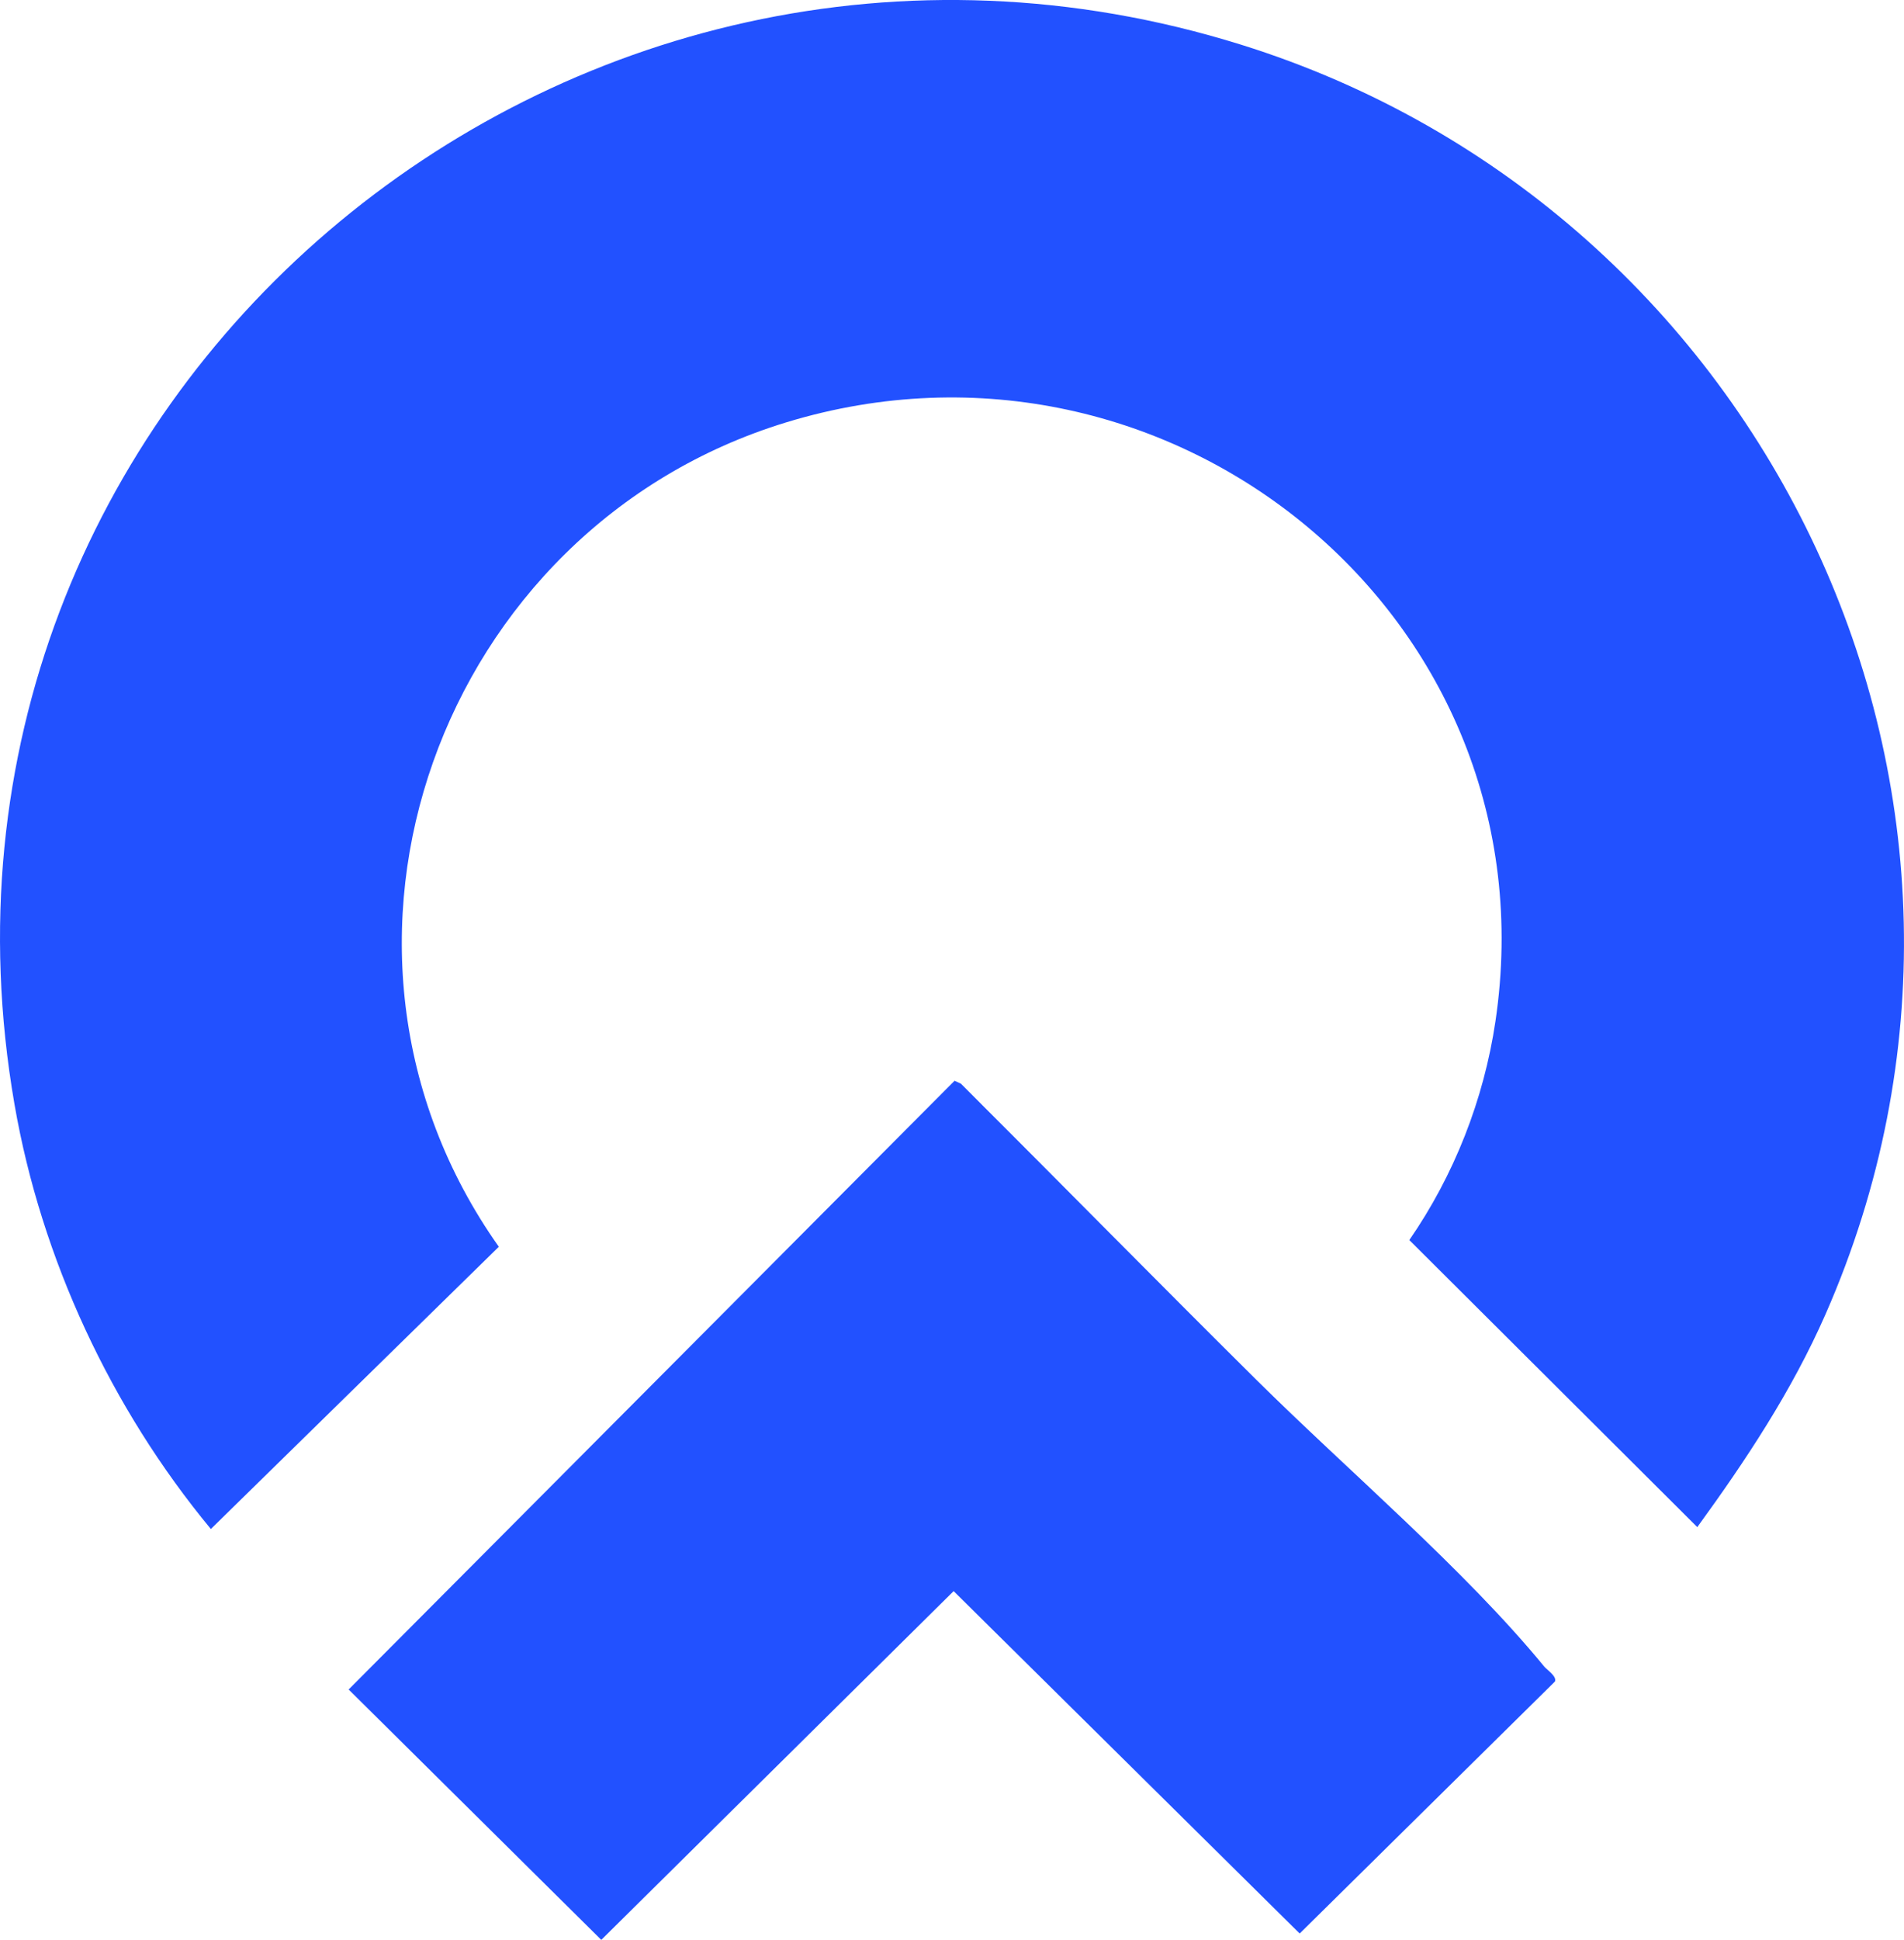
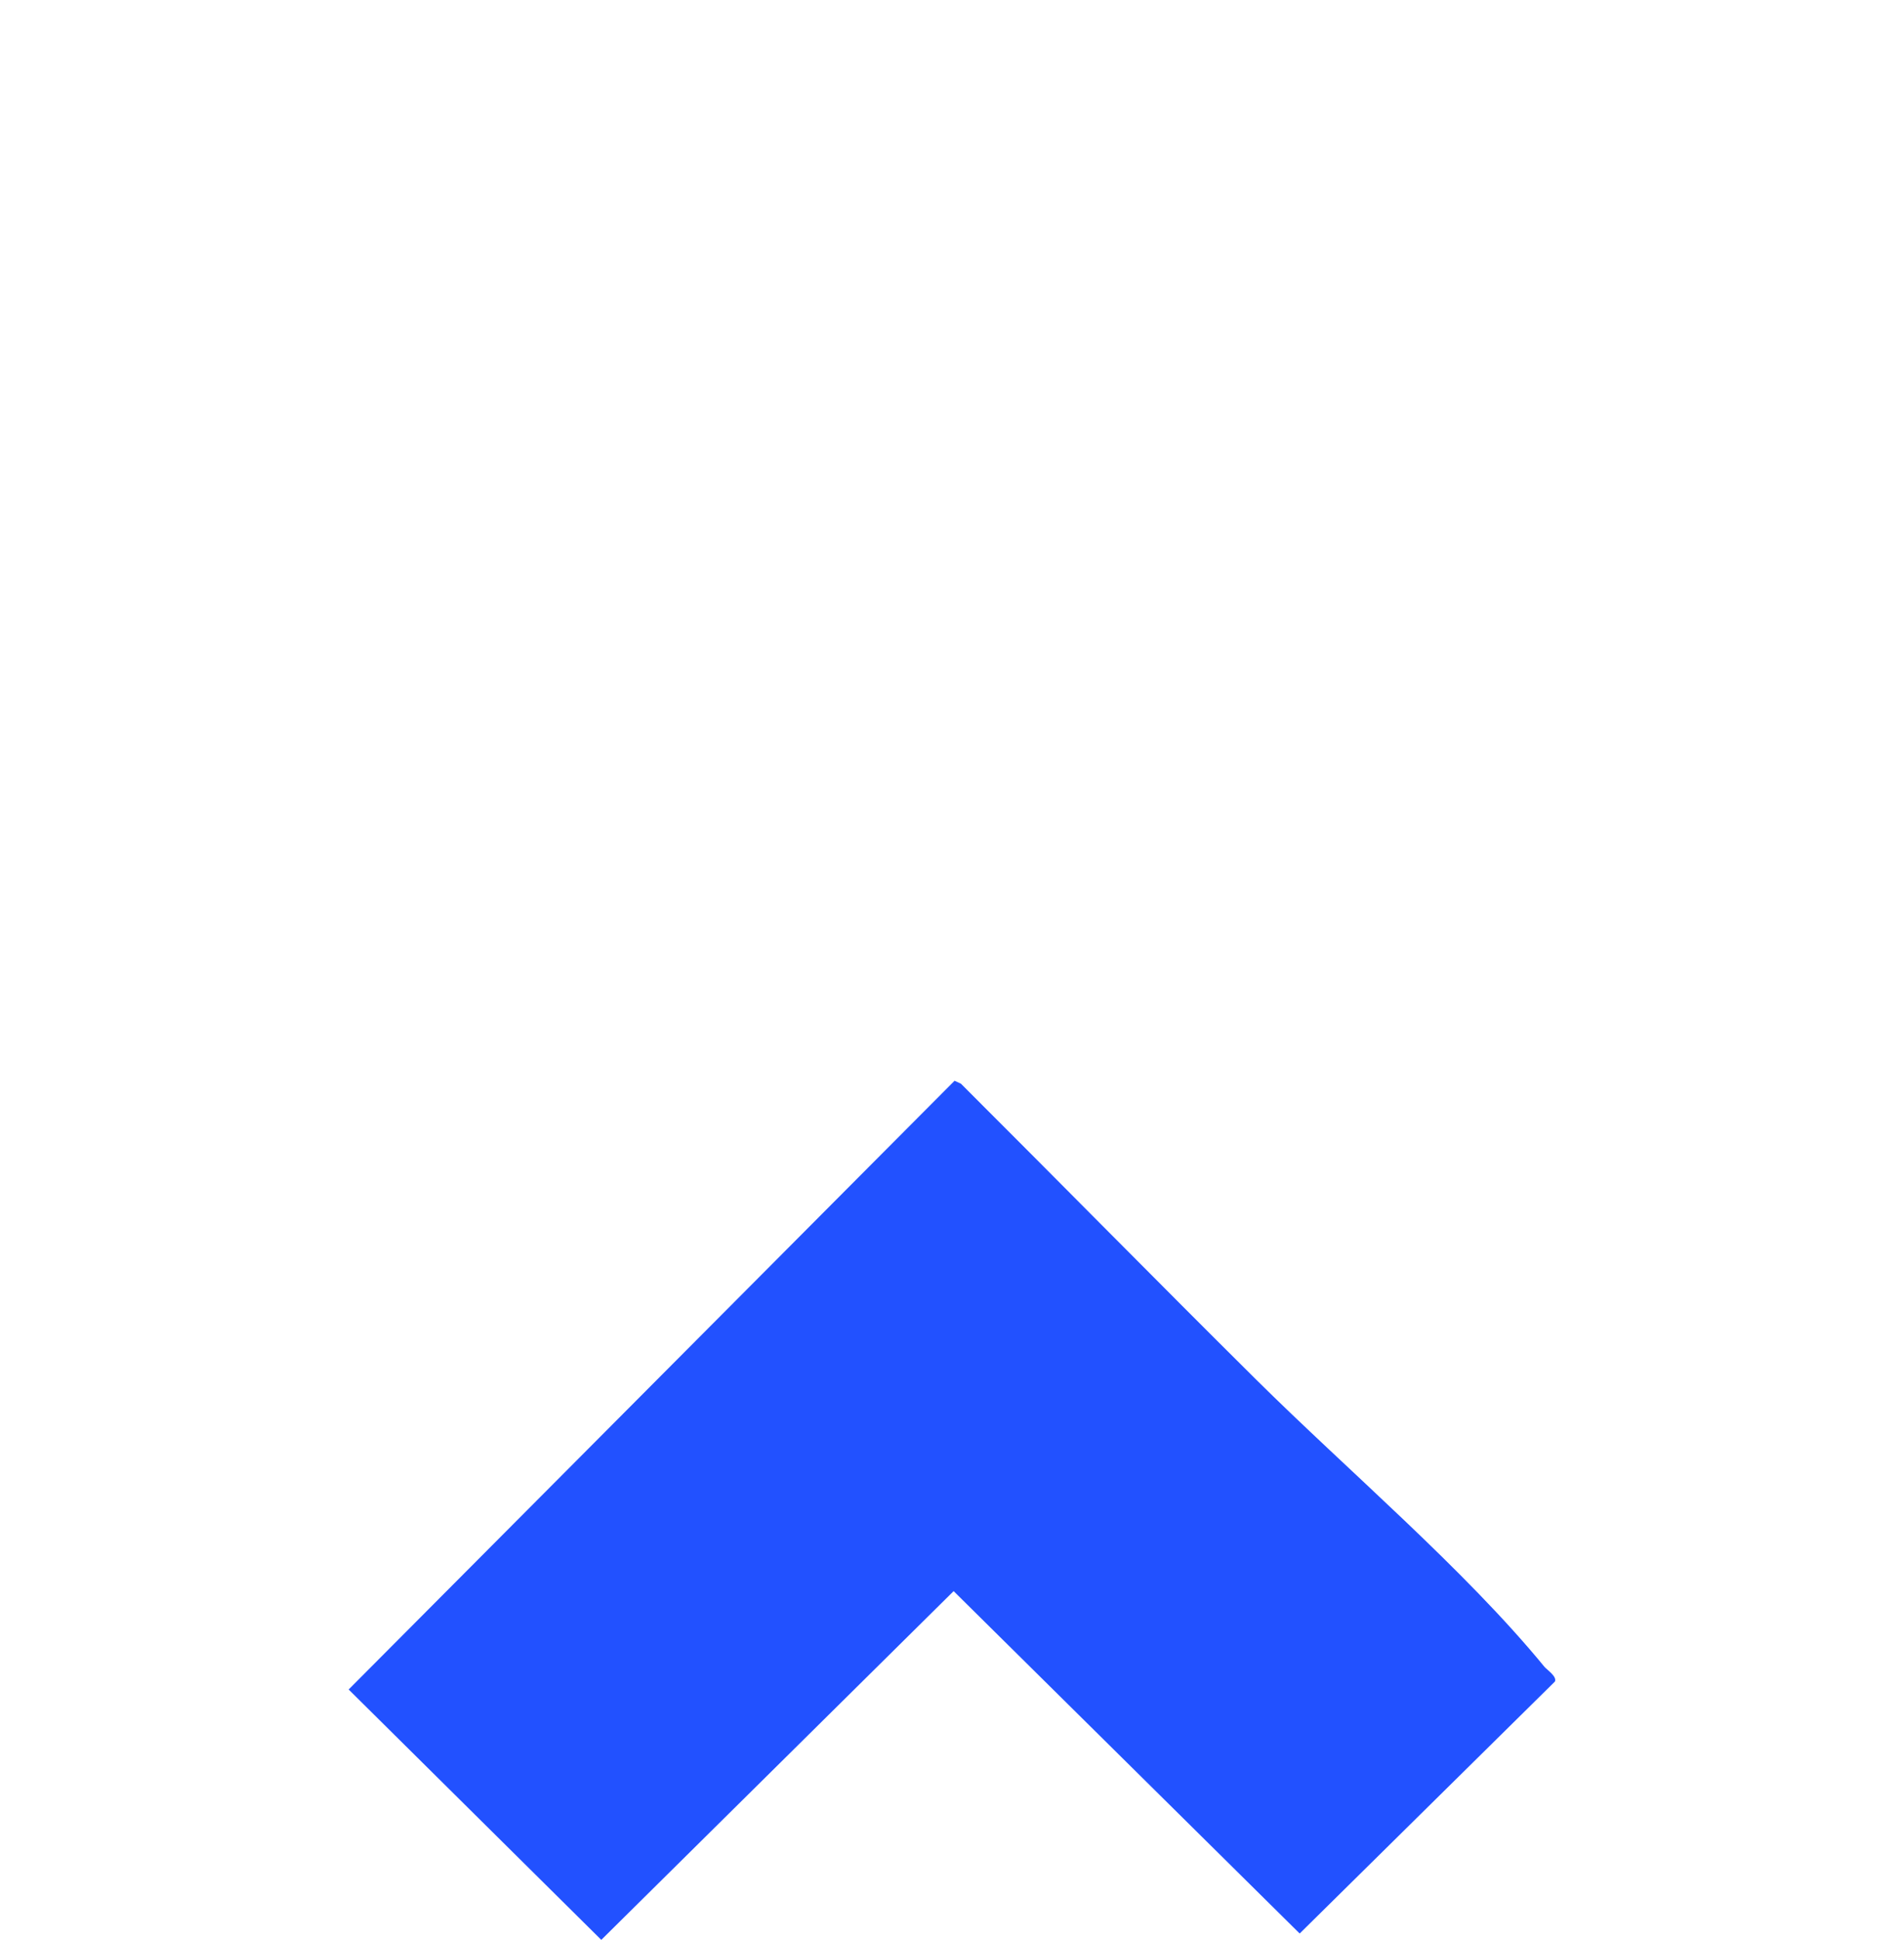
<svg xmlns="http://www.w3.org/2000/svg" fill="none" version="1.1" width="43.208" height="44" viewBox="0 0 43.208 44">
  <g>
    <g>
-       <path d="M38.517,34.638L31.982,28.127C33,26.655,33.673,24.941,33.937,23.163C35.29,14.038,26.573,6.917,17.842,9.58C9.978,11.979,6.512,21.489,11.32,28.279L4.785,34.681C2.522,31.947,0.936,28.554,0.328,25.043C-2.443,9.058,12.828,-3.768,28.162,1.013C40.154,4.753,46.553,18.151,41.425,29.815C40.665,31.544,39.623,33.118,38.517,34.638L38.517,34.638Z" fill-rule="evenodd" fill="#2251FF" fill-opacity="1" />
-     </g>
+       </g>
    <g>
-       <path d="M35.047,37.805C35.106,37.876,35.337,38.024,35.286,38.141L29.494,43.856L21.641,36.09L13.645,44L7.912,38.321L21.662,24.514L21.806,24.58C24.043,26.811,26.259,29.064,28.503,31.289C30.568,33.337,33.228,35.588,35.047,37.805L35.047,37.805Z" fill-rule="evenodd" fill="#2251FF" fill-opacity="1" />
+       <path d="M35.047,37.805C35.106,37.876,35.337,38.024,35.286,38.141L29.494,43.856L21.641,36.09L13.645,44L7.912,38.321L21.662,24.514L21.806,24.58C24.043,26.811,26.259,29.064,28.503,31.289C30.568,33.337,33.228,35.588,35.047,37.805L35.047,37.805" fill-rule="evenodd" fill="#2251FF" fill-opacity="1" />
    </g>
  </g>
</svg>